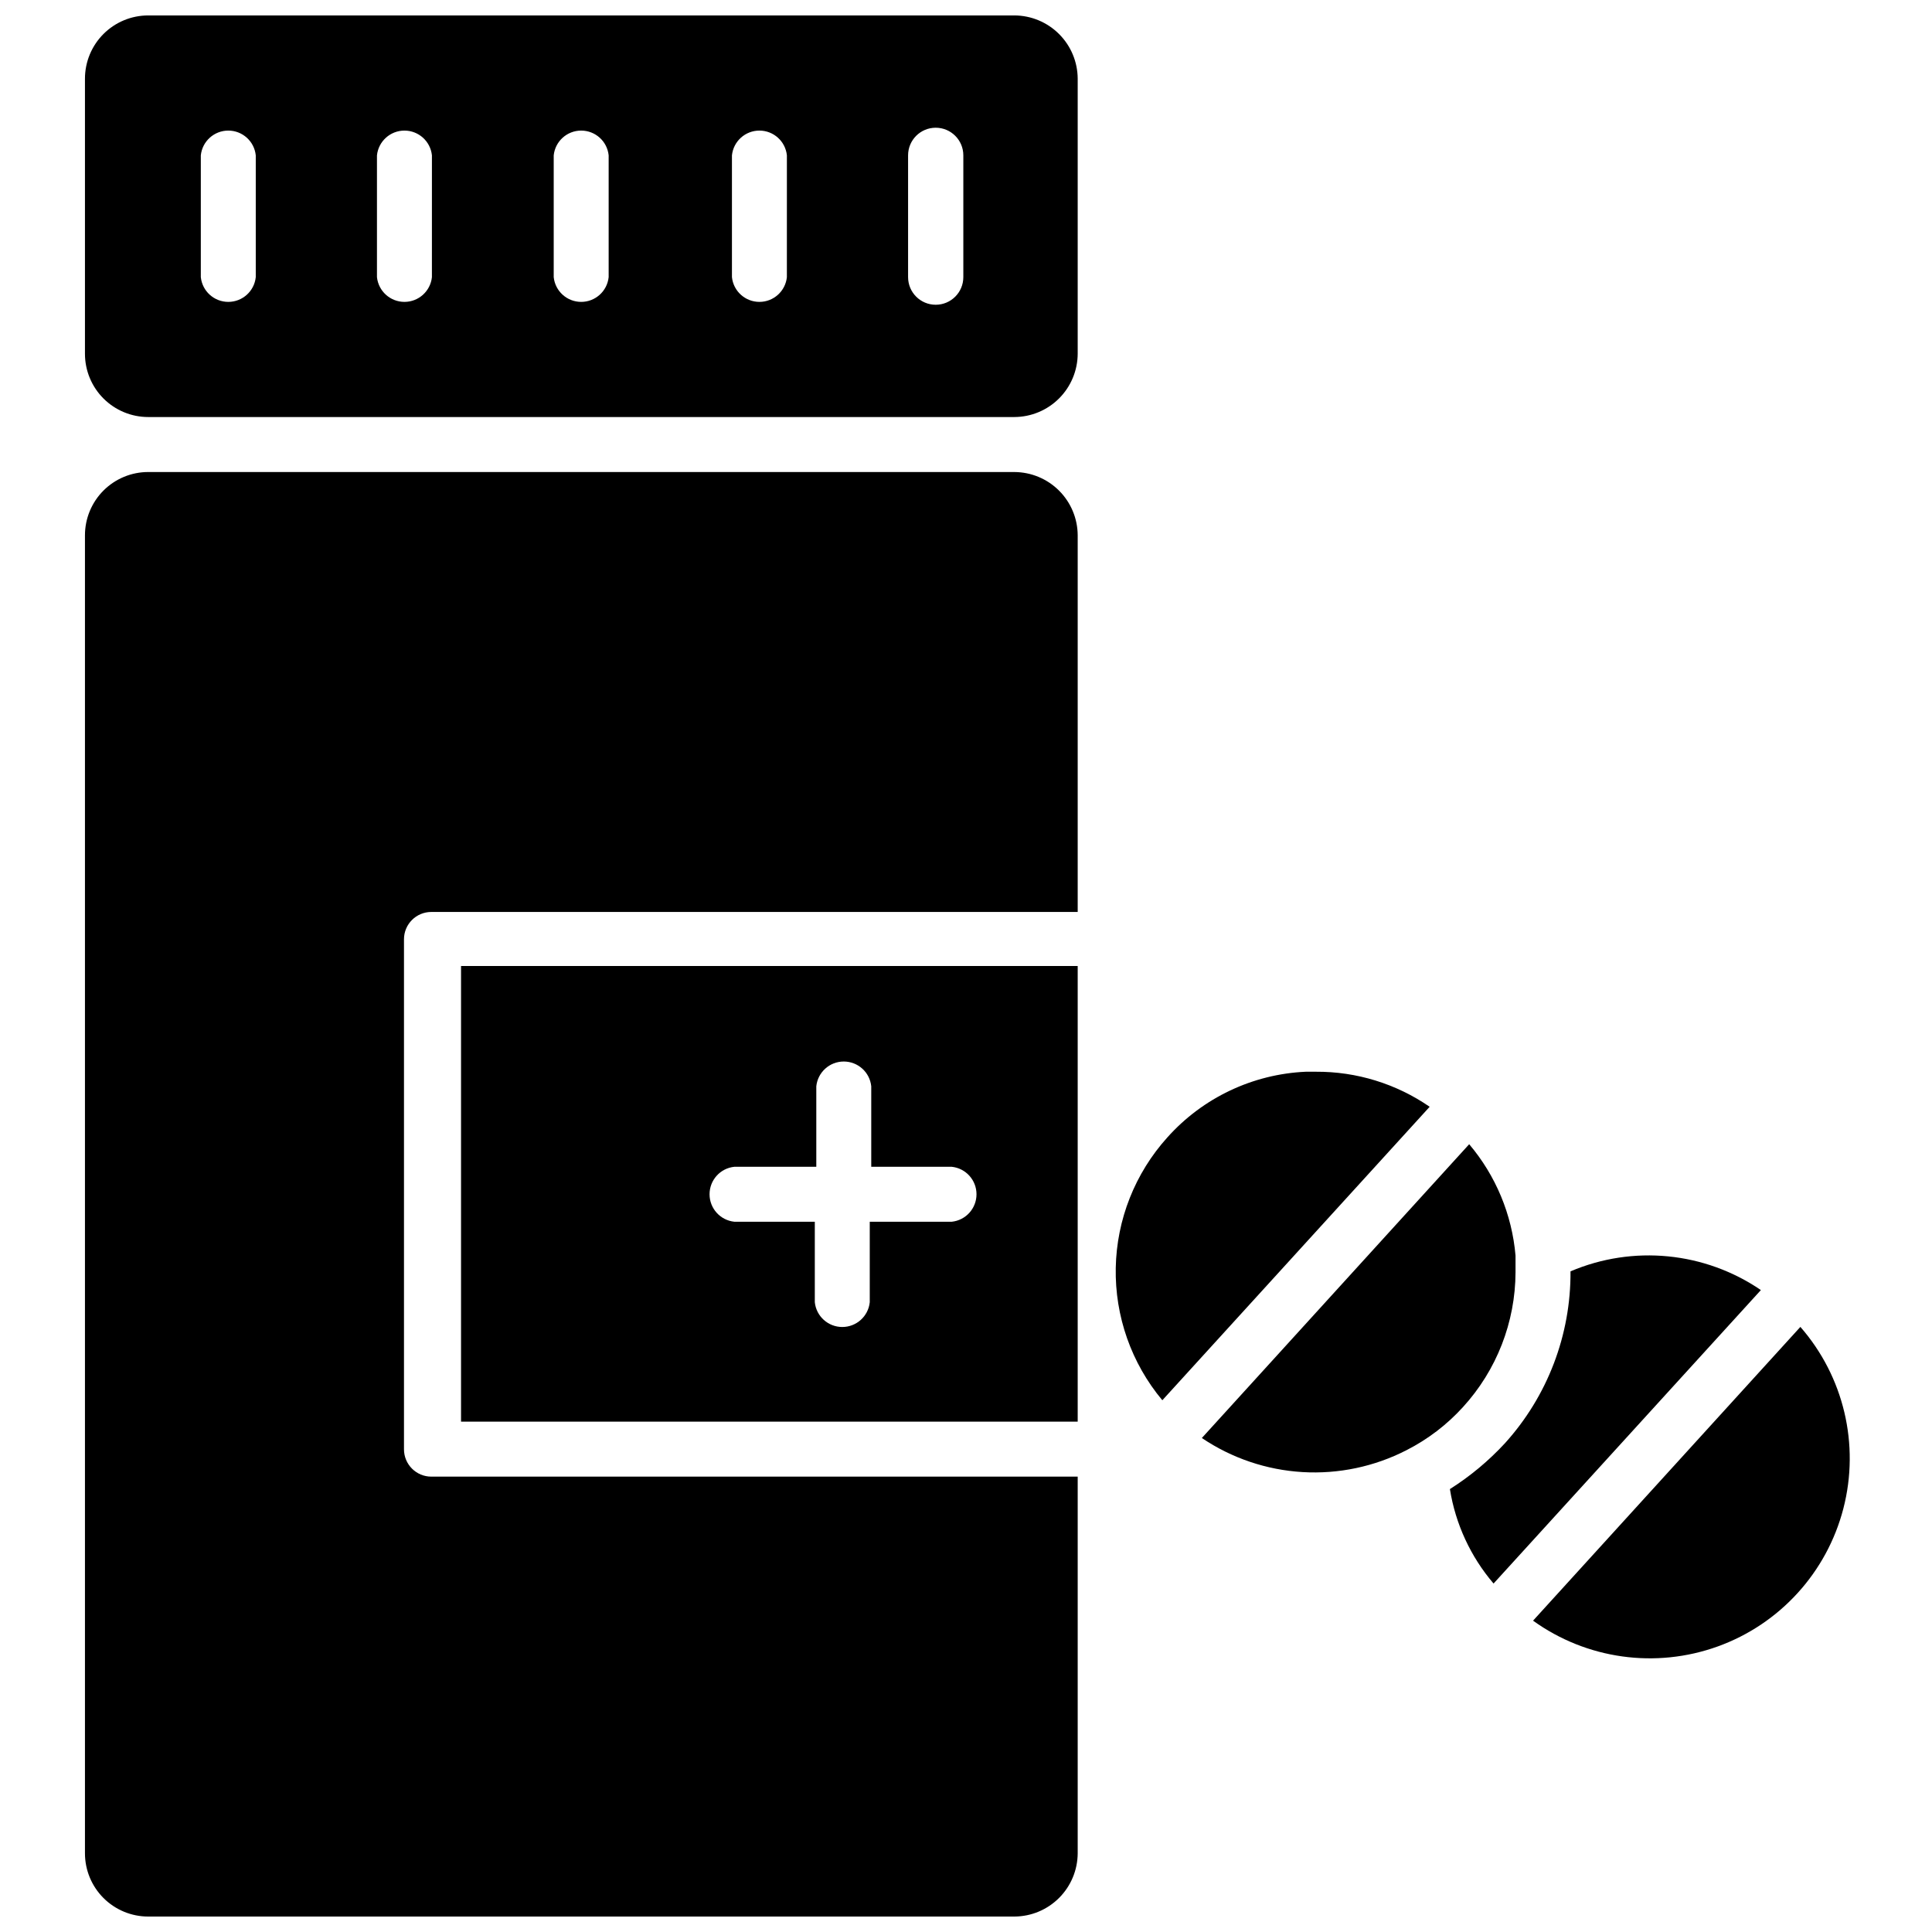
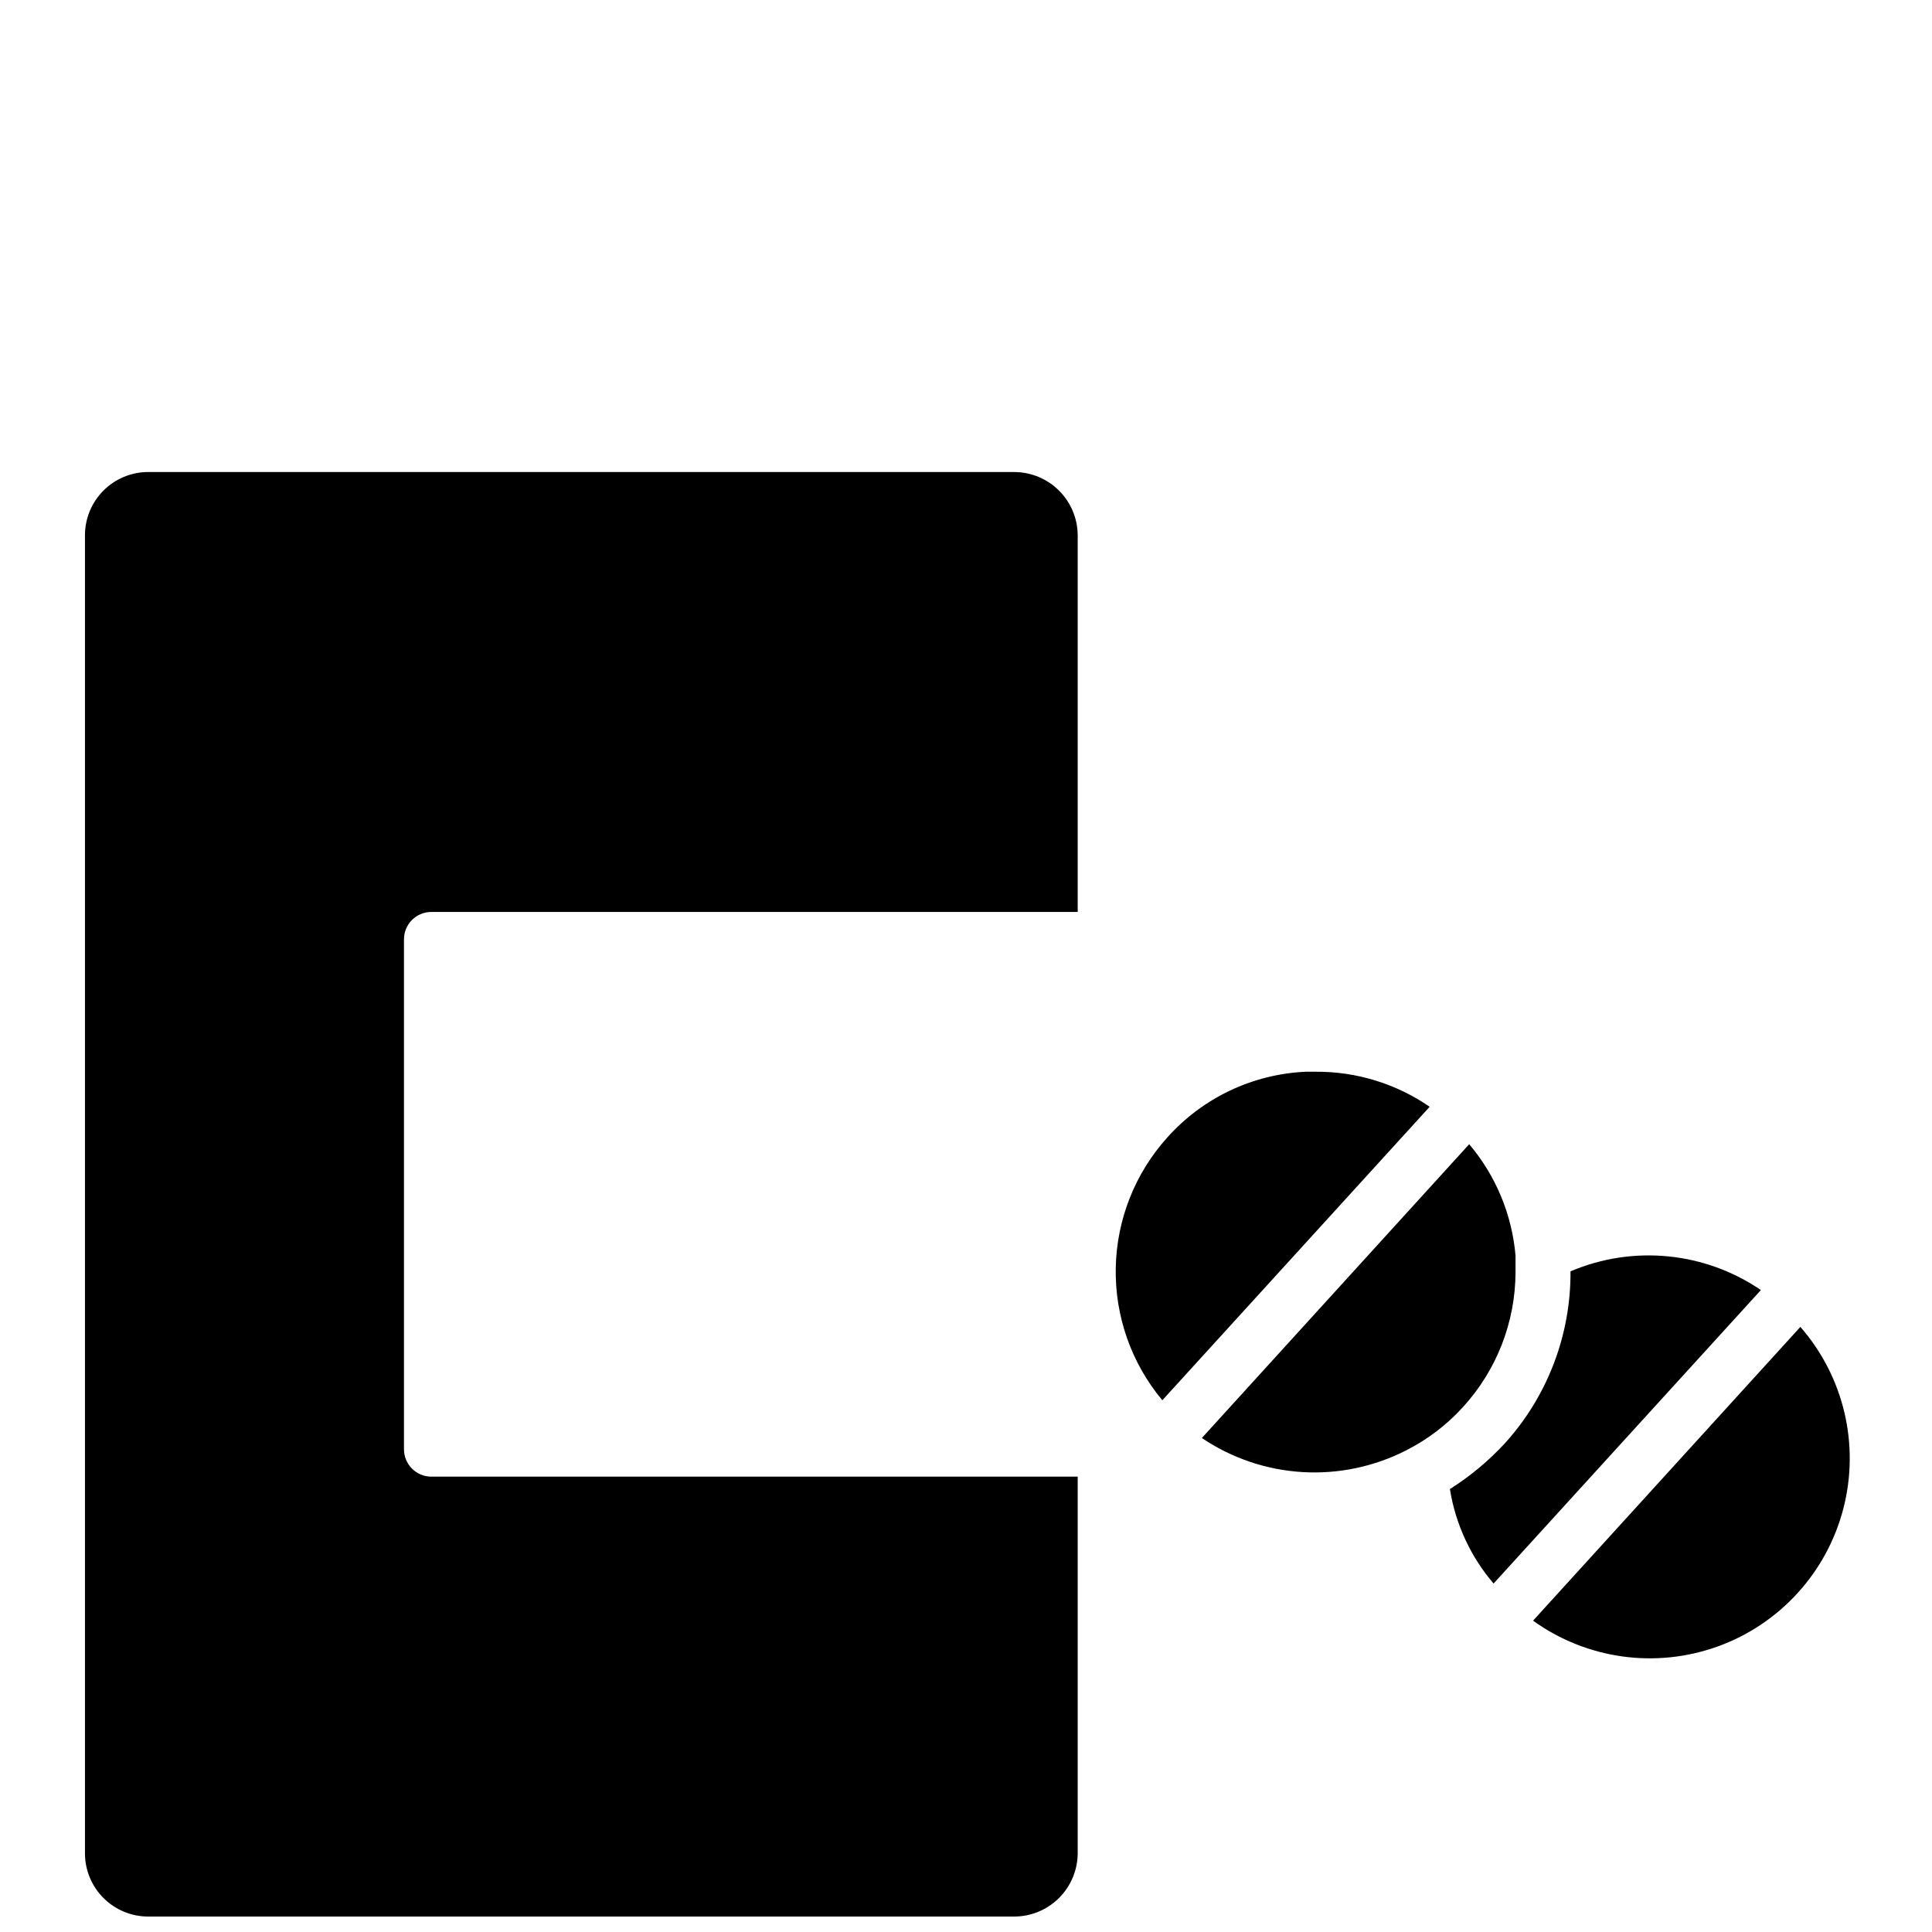
<svg xmlns="http://www.w3.org/2000/svg" width="800px" height="800px" version="1.1" viewBox="144 144 512 512">
  <defs>
    <clipPath id="b">
      <path d="m166 269h264v382.9h-264z" />
    </clipPath>
    <clipPath id="a">
      <path d="m166 148.09h264v106.91h-264z" />
    </clipPath>
  </defs>
-   <path d="m266.18 520.75h163.42v-120.75h-163.42zm72.816-67.543h21.332v-21.332c0.387-3.727 3.531-6.562 7.281-6.562s6.894 2.836 7.281 6.562v21.332h21.332v0.004c3.731 0.387 6.562 3.531 6.562 7.281s-2.832 6.891-6.562 7.281h-21.727v21.332c-0.387 3.731-3.531 6.562-7.281 6.562s-6.894-2.832-7.281-6.562v-21.332h-21.332c-3.731-0.391-6.562-3.531-6.562-7.281s2.832-6.894 6.562-7.281z" />
  <g clip-path="url(#b)">
    <path d="m412.83 269.09h-229.55c-4.445 0-8.711 1.766-11.855 4.91-3.144 3.144-4.91 7.41-4.91 11.859v349.28c0 4.445 1.766 8.711 4.91 11.855 3.144 3.144 7.41 4.91 11.855 4.91h229.55c4.441-0.02 8.695-1.793 11.836-4.934 3.141-3.141 4.914-7.391 4.934-11.832v-99.816h-171.3c-4 0-7.242-3.246-7.242-7.242v-135.16c0-4 3.242-7.242 7.242-7.242h171.3v-99.816c-0.02-4.441-1.793-8.695-4.934-11.836-3.141-3.141-7.394-4.91-11.836-4.934z" />
  </g>
  <g clip-path="url(#a)">
-     <path d="m412.83 148.09h-229.55c-4.445 0-8.711 1.766-11.855 4.91-3.144 3.144-4.91 7.41-4.91 11.855v72.898c0 4.445 1.766 8.711 4.91 11.855s7.41 4.91 11.855 4.91h229.55c4.441-0.02 8.695-1.793 11.836-4.934 3.141-3.141 4.914-7.394 4.934-11.832v-72.898c-0.02-4.438-1.793-8.691-4.934-11.832-3.141-3.141-7.394-4.914-11.836-4.934zm-201.05 69.352c-0.387 3.731-3.531 6.562-7.281 6.562s-6.894-2.832-7.281-6.562v-32.273c0.387-3.731 3.531-6.562 7.281-6.562s6.894 2.832 7.281 6.562zm46.68 0h0.004c-0.391 3.731-3.535 6.562-7.281 6.562-3.75 0-6.894-2.832-7.285-6.562v-32.273c0.391-3.731 3.535-6.562 7.285-6.562 3.746 0 6.891 2.832 7.281 6.562zm46.84 0c-0.387 3.731-3.531 6.562-7.281 6.562s-6.891-2.832-7.281-6.562v-32.273c0.391-3.731 3.531-6.562 7.281-6.562s6.894 2.832 7.281 6.562zm47.23 0h0.004c-0.391 3.731-3.531 6.562-7.281 6.562s-6.894-2.832-7.281-6.562v-32.273c0.387-3.731 3.531-6.562 7.281-6.562s6.891 2.832 7.281 6.562zm46.762 0c0 4.043-3.277 7.32-7.32 7.32s-7.32-3.277-7.32-7.32v-32.273c0-4.043 3.277-7.32 7.32-7.32s7.32 3.277 7.32 7.32z" />
-   </g>
+     </g>
  <path d="m560.2 480.92c0.113 16.836-6.098 33.102-17.398 45.578-4.309 4.656-9.203 8.734-14.562 12.125 1.48 9.25 5.484 17.91 11.57 25.031l70.848-77.777v0.004c-14.875-10.145-33.891-12.016-50.457-4.961z" />
  <path d="m621.12 495.64-70.848 77.855v-0.004c14.195 10.223 32.52 12.773 48.969 6.828 16.449-5.949 28.902-19.633 33.277-36.57 4.375-16.934 0.109-34.938-11.398-48.109z" />
  <path d="m545.63 481.16v-4.41c-0.934-10.875-5.223-21.191-12.281-29.52l-70.848 77.855c7.922 5.344 17.137 8.465 26.676 9.031 9.543 0.566 19.059-1.438 27.562-5.805 5.633-2.867 10.703-6.734 14.957-11.414 8.926-9.766 13.891-22.508 13.934-35.738z" />
  <path d="m492.73 428.02h-2.676c-14.07 0.629-27.293 6.898-36.684 17.398-8.578 9.5-13.438 21.781-13.684 34.582-0.246 12.801 4.137 25.258 12.344 35.082l70.848-77.777v0.004c-8.859-6.109-19.383-9.352-30.148-9.289z" />
</svg>